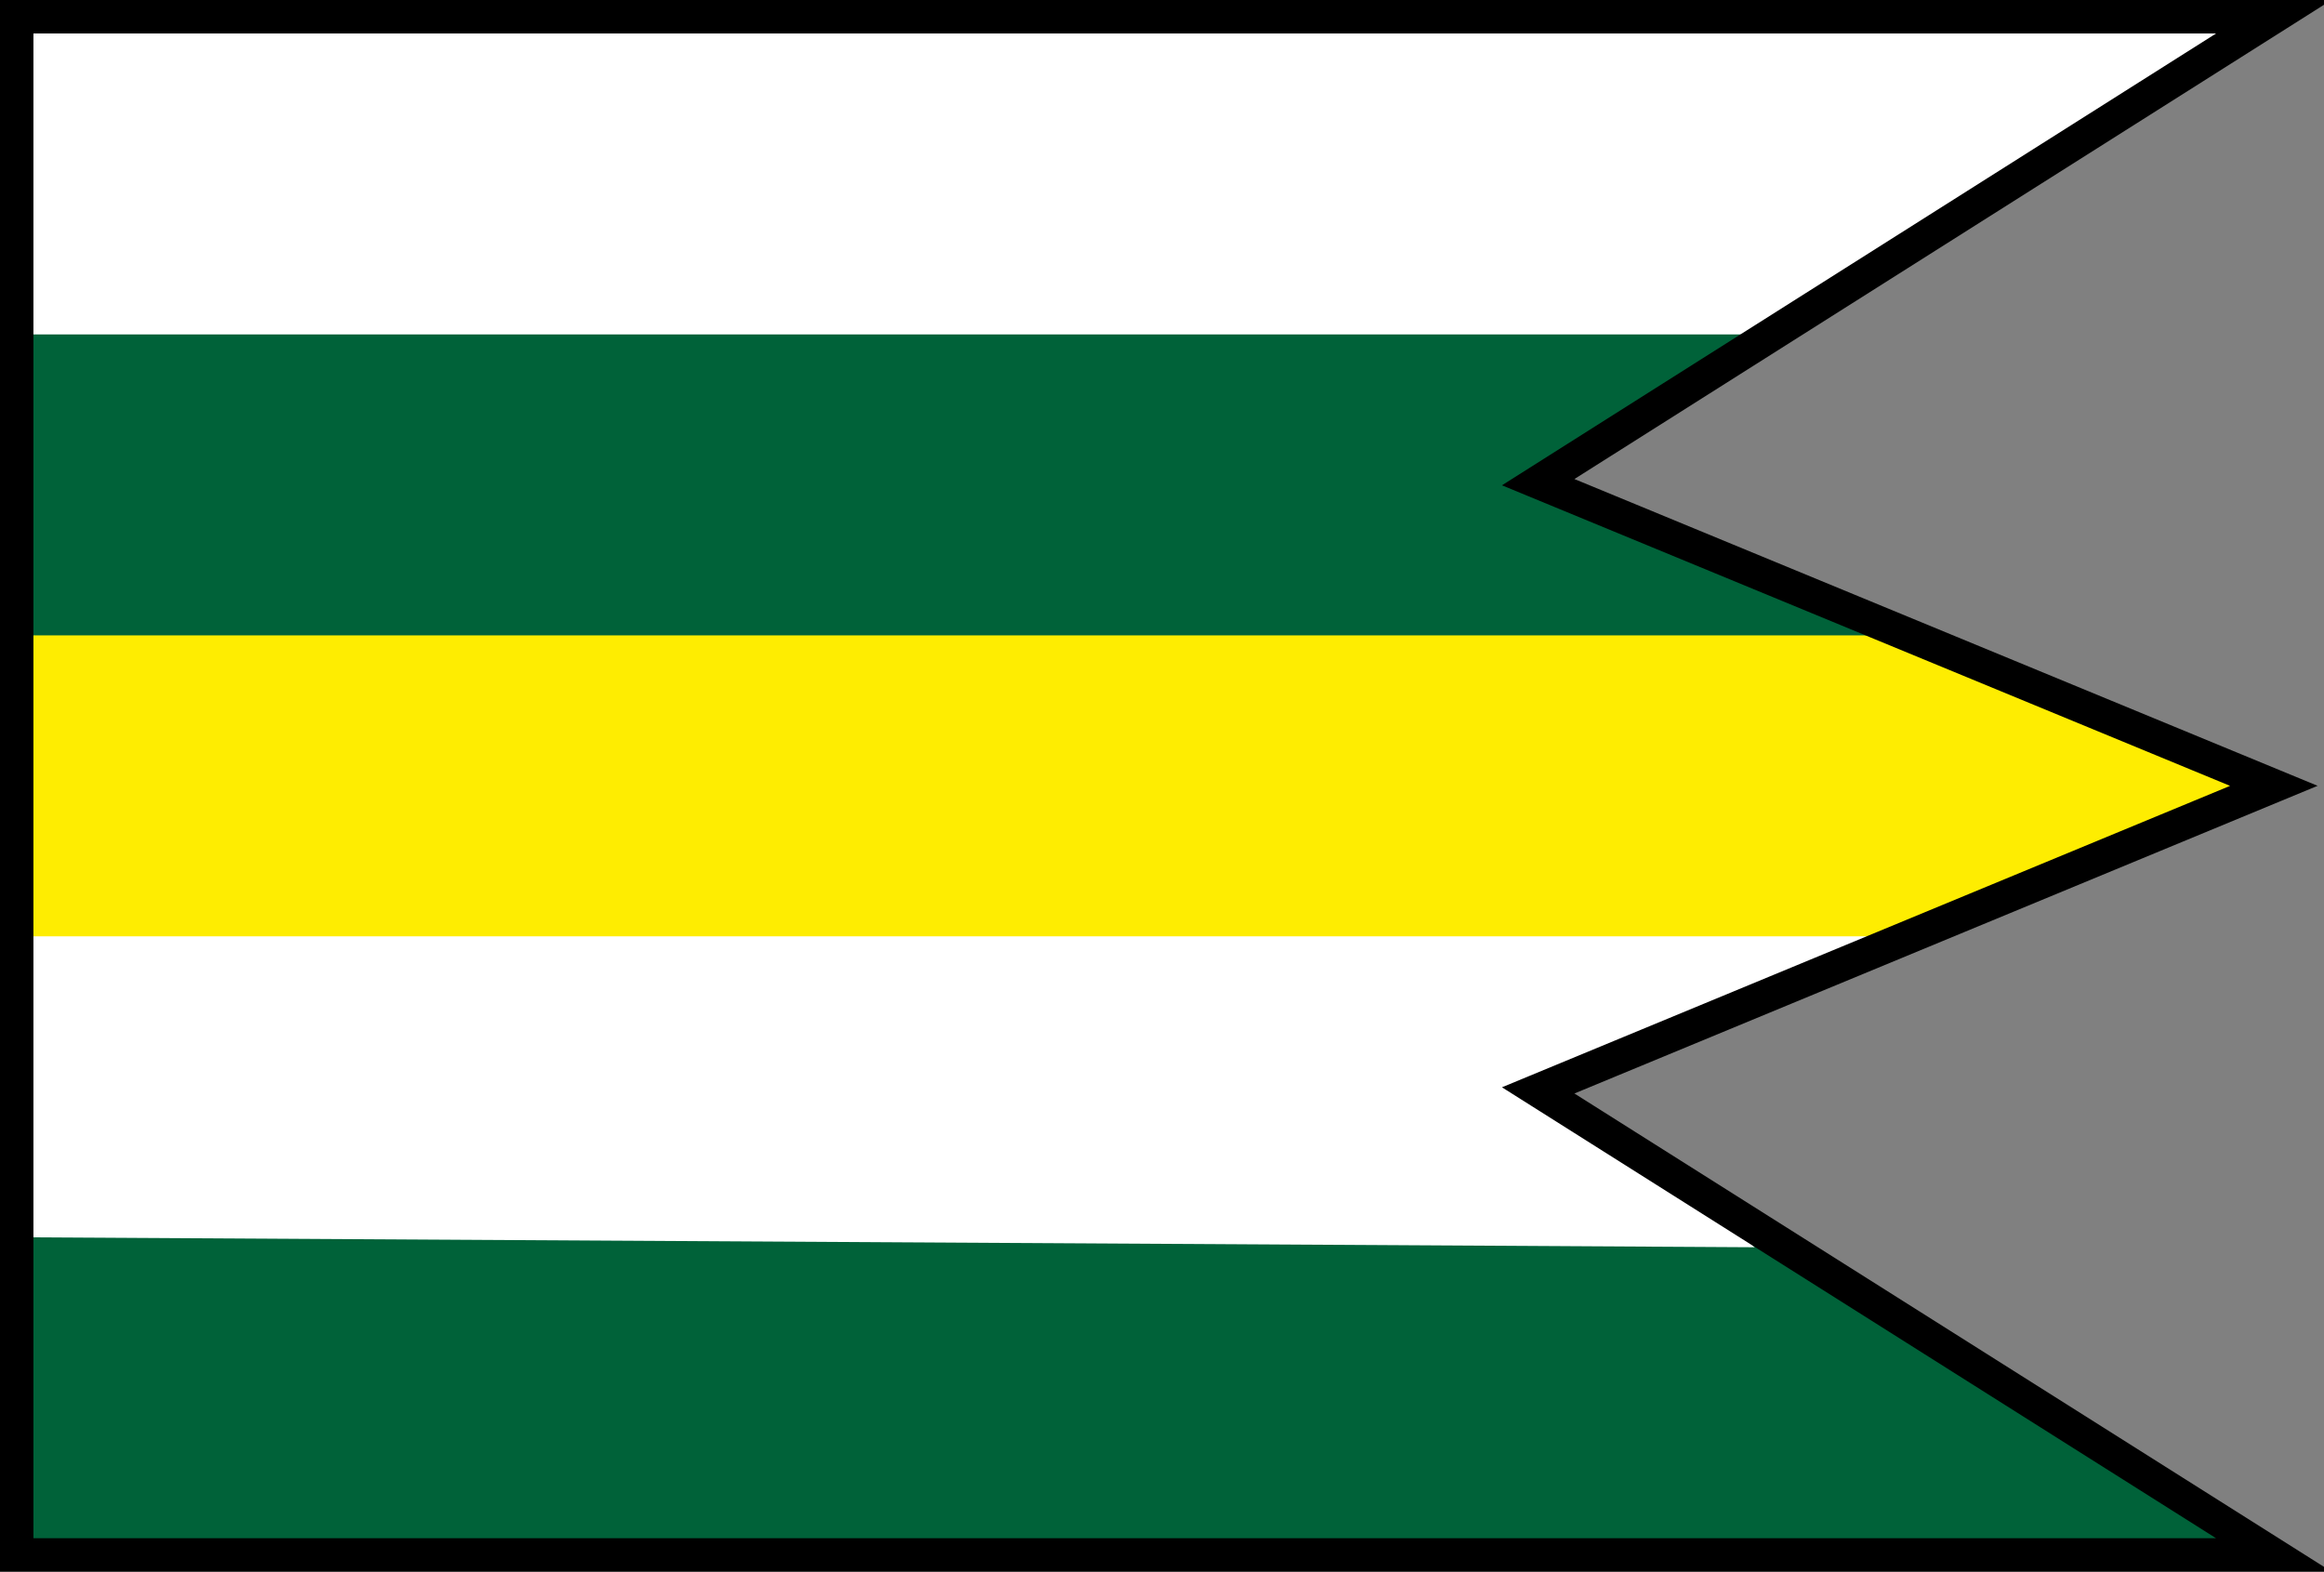
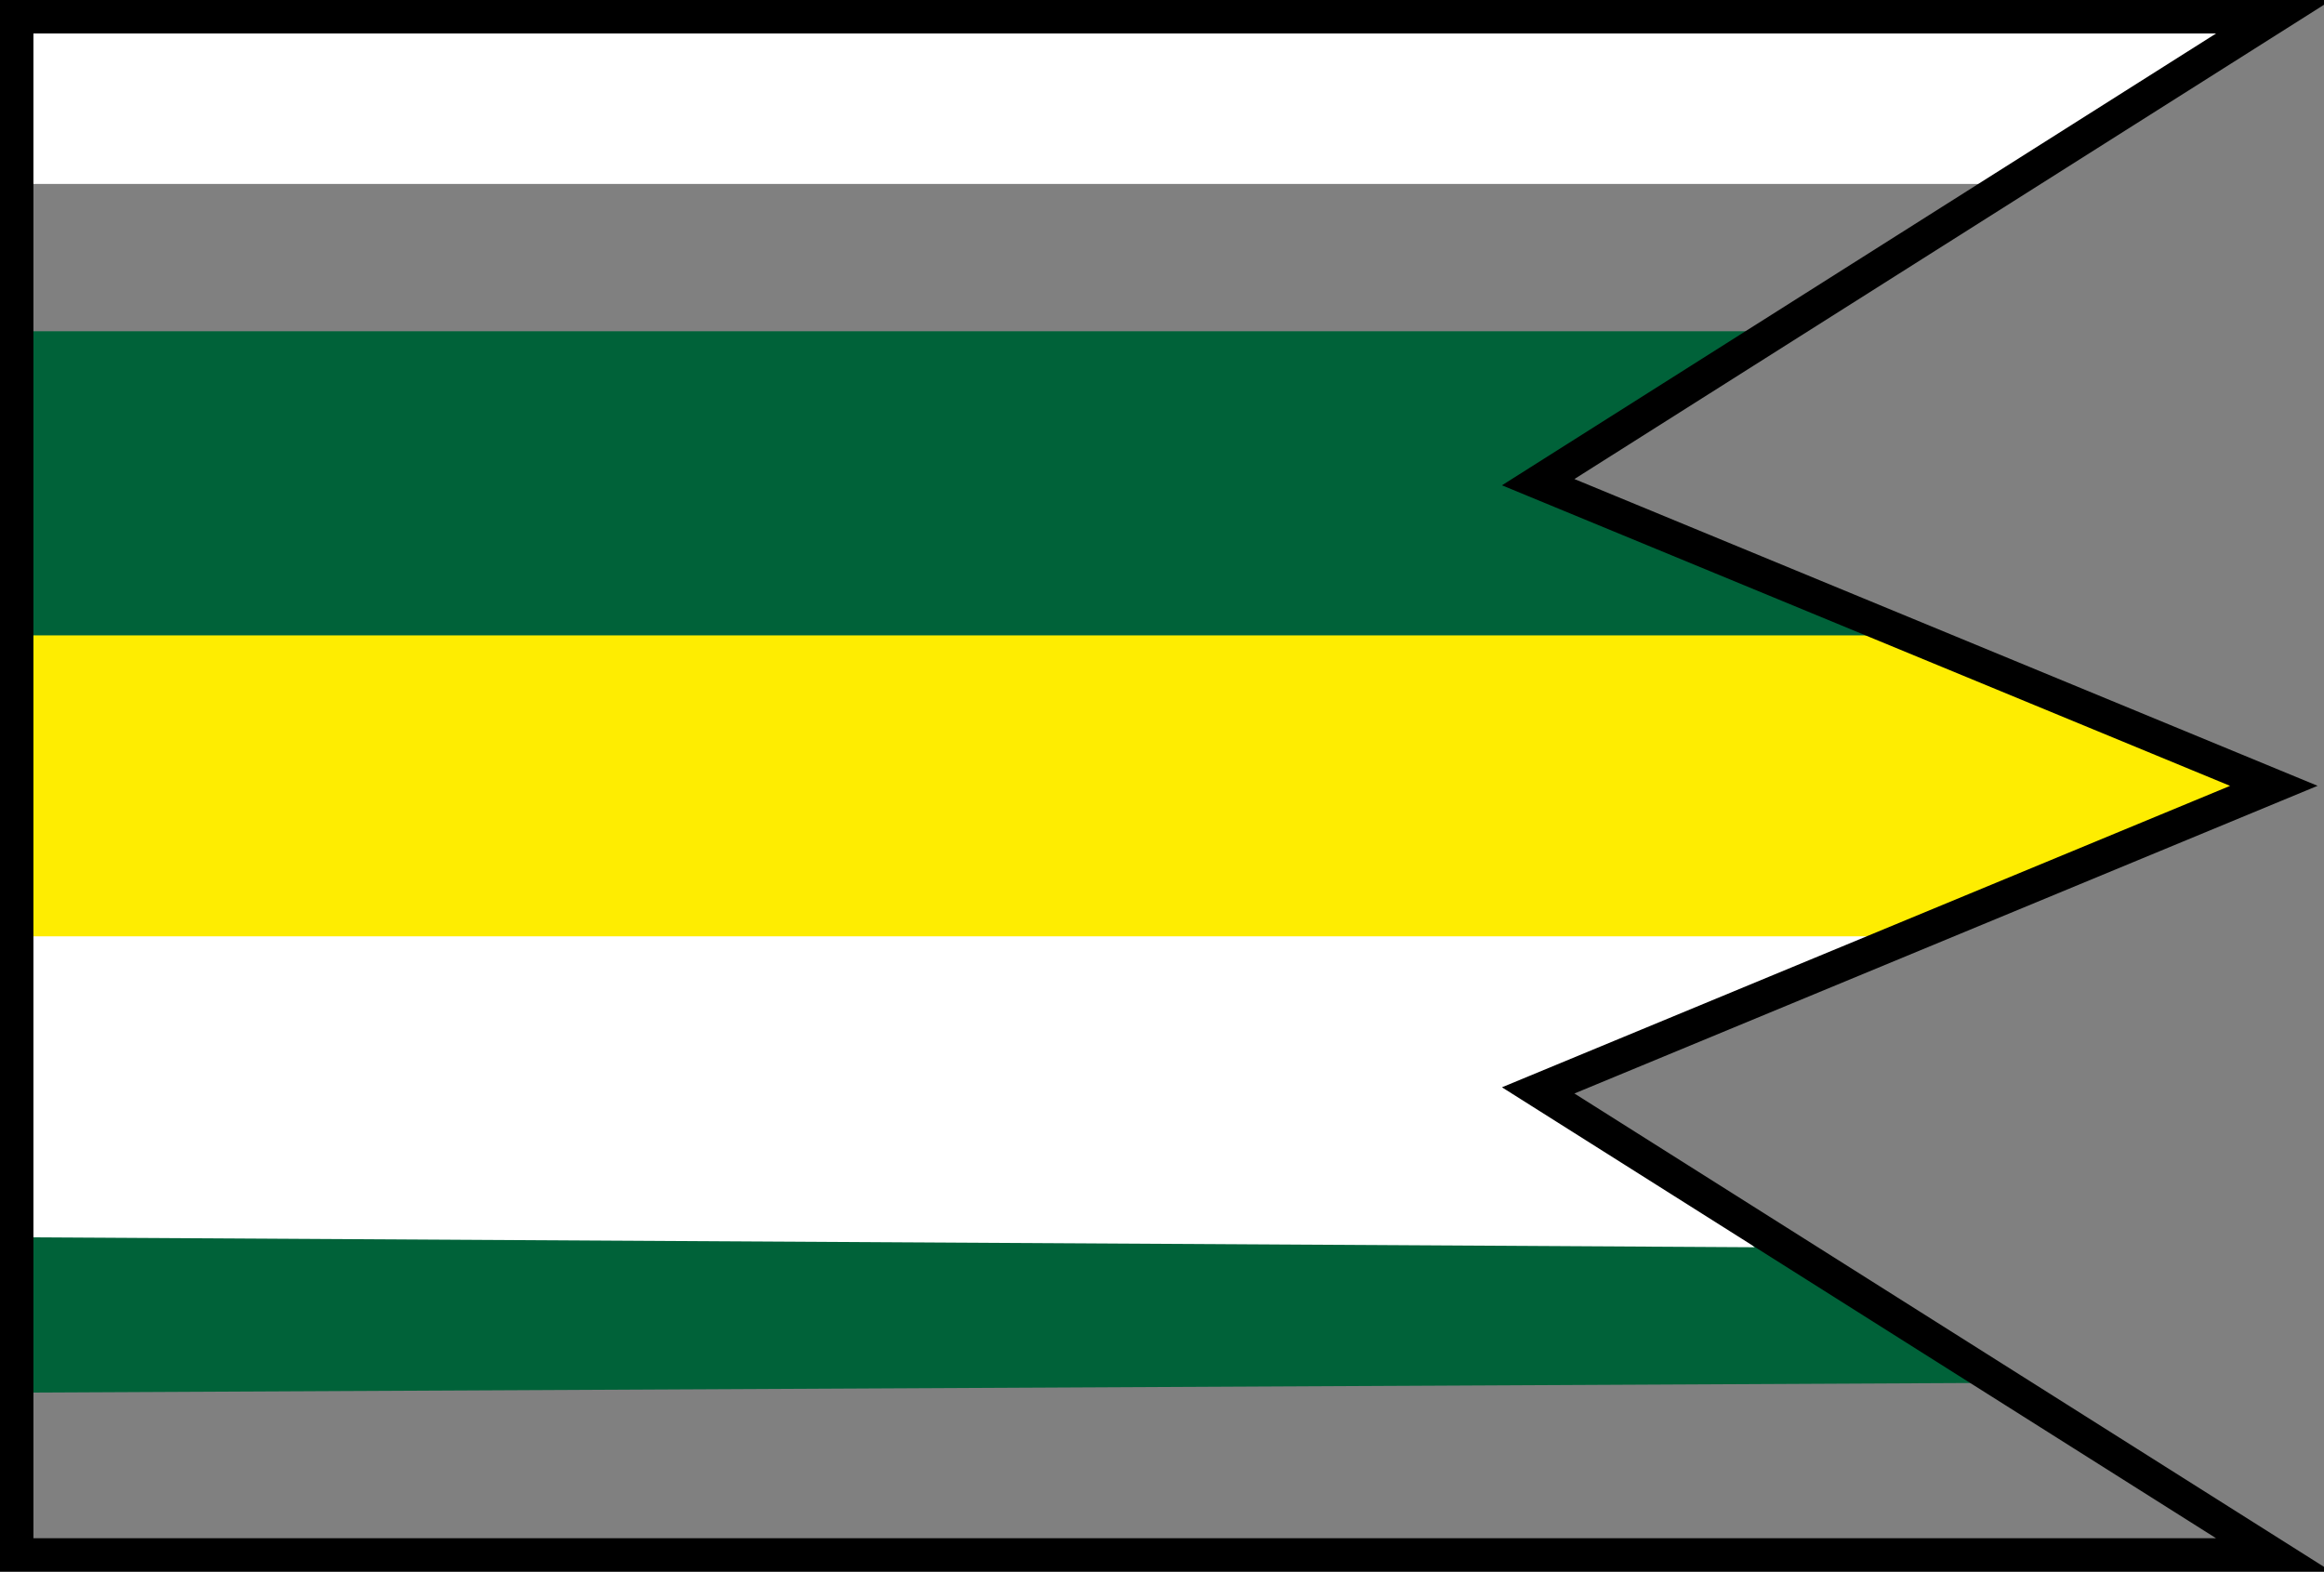
<svg xmlns="http://www.w3.org/2000/svg" xmlns:ns1="http://www.inkscape.org/namespaces/inkscape" xmlns:ns2="http://sodipodi.sourceforge.net/DTD/sodipodi-0.dtd" width="139mm" height="94mm" viewBox="0 0 139 94" version="1.1" id="svg1" ns1:version="1.3.2 (091e20e, 2023-11-25)" ns2:docname="A_BASE.svg">
  <rect x="0" y="0" width="139" height="94" fill="#808080" stroke="none" />
  <ns2:namedview id="namedview1" pagecolor="#ffffff" bordercolor="#000000" borderopacity="0.25" ns1:showpageshadow="2" ns1:pageopacity="0.0" ns1:pagecheckerboard="0" ns1:deskcolor="#d1d1d1" ns1:document-units="mm" ns1:zoom="1" ns1:cx="165.5" ns1:cy="177.5" ns1:window-width="1920" ns1:window-height="1011" ns1:window-x="0" ns1:window-y="0" ns1:window-maximized="1" ns1:current-layer="layer1" />
  <defs id="defs1">
    <linearGradient id="swatch13">
      <stop style="stop-color:#690000;stop-opacity:1;" offset="0" id="stop13" />
    </linearGradient>
  </defs>
  <g ns1:label="Layer 1" ns1:groupmode="layer" id="layer1">
-     <path style="fill:#006239;stroke-width:0.397;fill-opacity:1" d="M 1,82.101 V 93 H 135.142 L 118.784,82.101 Z" id="path1-29" ns2:nodetypes="ccccc" ns1:label="J" />
    <path style="fill:#006239;stroke-width:0.397;fill-opacity:1" d="M 1.49,73 0.954,83.292 119.376,82.708 104.051,73 Z" id="path1" ns2:nodetypes="ccccc" ns1:label="I" />
    <path style="fill:#ffffff;stroke-width:0.397;fill-opacity:1" d="M 0.799,64 1.136,74 104.958,74.597 92.484,64 Z" id="path1-0" ns2:nodetypes="ccccc" ns1:label="H" />
    <path style="fill:#ffffff;stroke-width:0.397;fill-opacity:1" d="M 1.147,55 0.805,65 H 91.766 L 115.871,55 Z" id="path1-06" ns2:nodetypes="ccccc" ns1:label="G" />
    <path style="fill:#feed01;stroke-width:0.397;fill-opacity:1" d="m 1.3,46 v 10 l 114.29,0 20.232,-10 z" id="path1-8" ns2:nodetypes="ccccc" ns1:label="F" />
    <path style="fill:#feed01;stroke-width:0.397;fill-opacity:1" d="m 1.2,37 v 10 h 124.727 9.4 L 112.982,37 Z" id="path1-02" ns2:nodetypes="cccccc" ns1:label="E" />
    <path style="fill:#006239;stroke-width:0.397;fill-opacity:1" d="M 1.3,28 V 38 L 114.004,38 91.936,28 Z" id="path1-9" ns2:nodetypes="ccccc" ns1:label="D" />
    <path style="fill:#006239;stroke-width:0.397;fill-opacity:1" d="M 1.2,19.812 V 29 l 91.367,0 13.569,-9.188 z" id="path1-97" ns2:nodetypes="ccccc" ns1:label="C" />
-     <path style="fill:#ffffff;stroke-width:0.397;fill-opacity:1" d="M 1.4,10.8 V 20 l 105.111,0 13.792,-9.2 z" id="path1-2" ns2:nodetypes="ccccc" ns1:label="B" />
+     <path style="fill:#ffffff;stroke-width:0.397;fill-opacity:1" d="M 1.4,10.8 V 20 z" id="path1-2" ns2:nodetypes="ccccc" ns1:label="B" />
    <path style="fill:#ffffff;stroke-width:0.397;fill-opacity:1" d="M 1.4,1.3 V 11 l 119.547,0 12.948,-9.7 z" id="path1-94" ns2:nodetypes="ccccc" ns1:label="A" />
    <path style="display:inline;fill:none;fill-opacity:1;stroke:#000000;stroke-width:2;stroke-miterlimit:4;stroke-dasharray:none;stroke-opacity:1;paint-order:normal" d="M 1,1 H 136 L 92,28.838 136,47 92,65.215 136,93 H 1 Z" id="path2" ns2:nodetypes="cccccccc" ns1:label="Outline" />
  </g>
</svg>